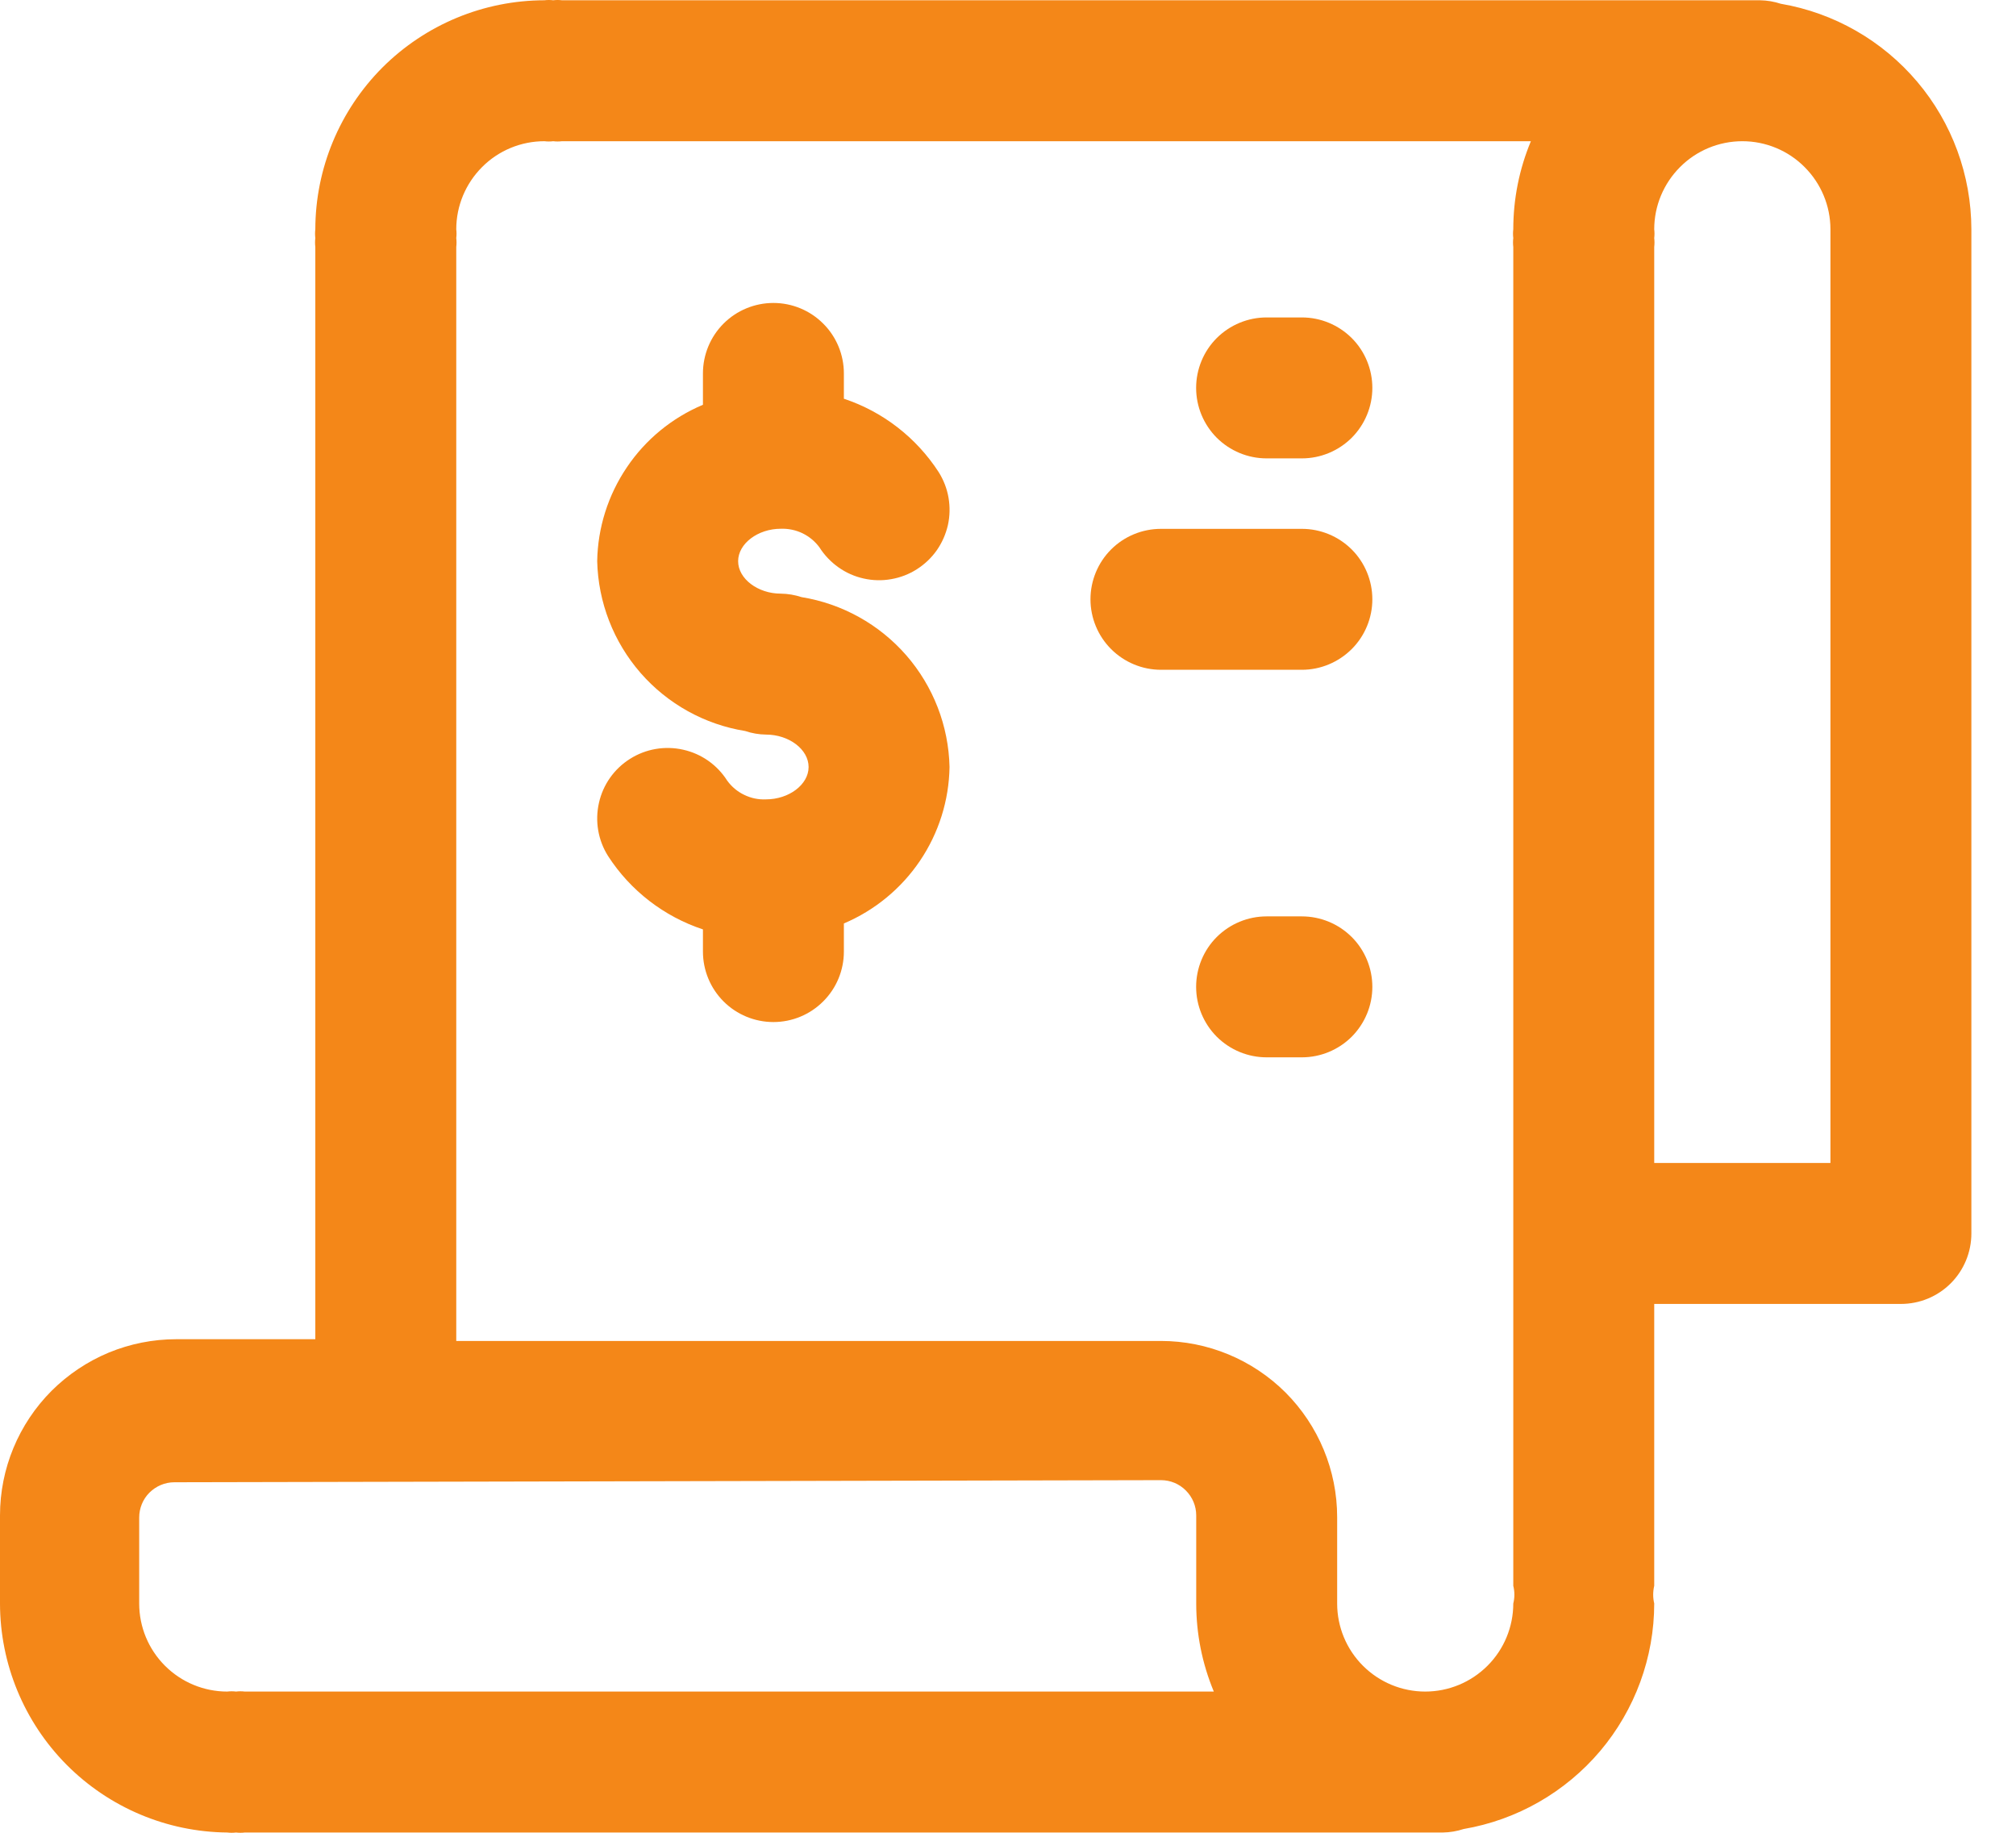
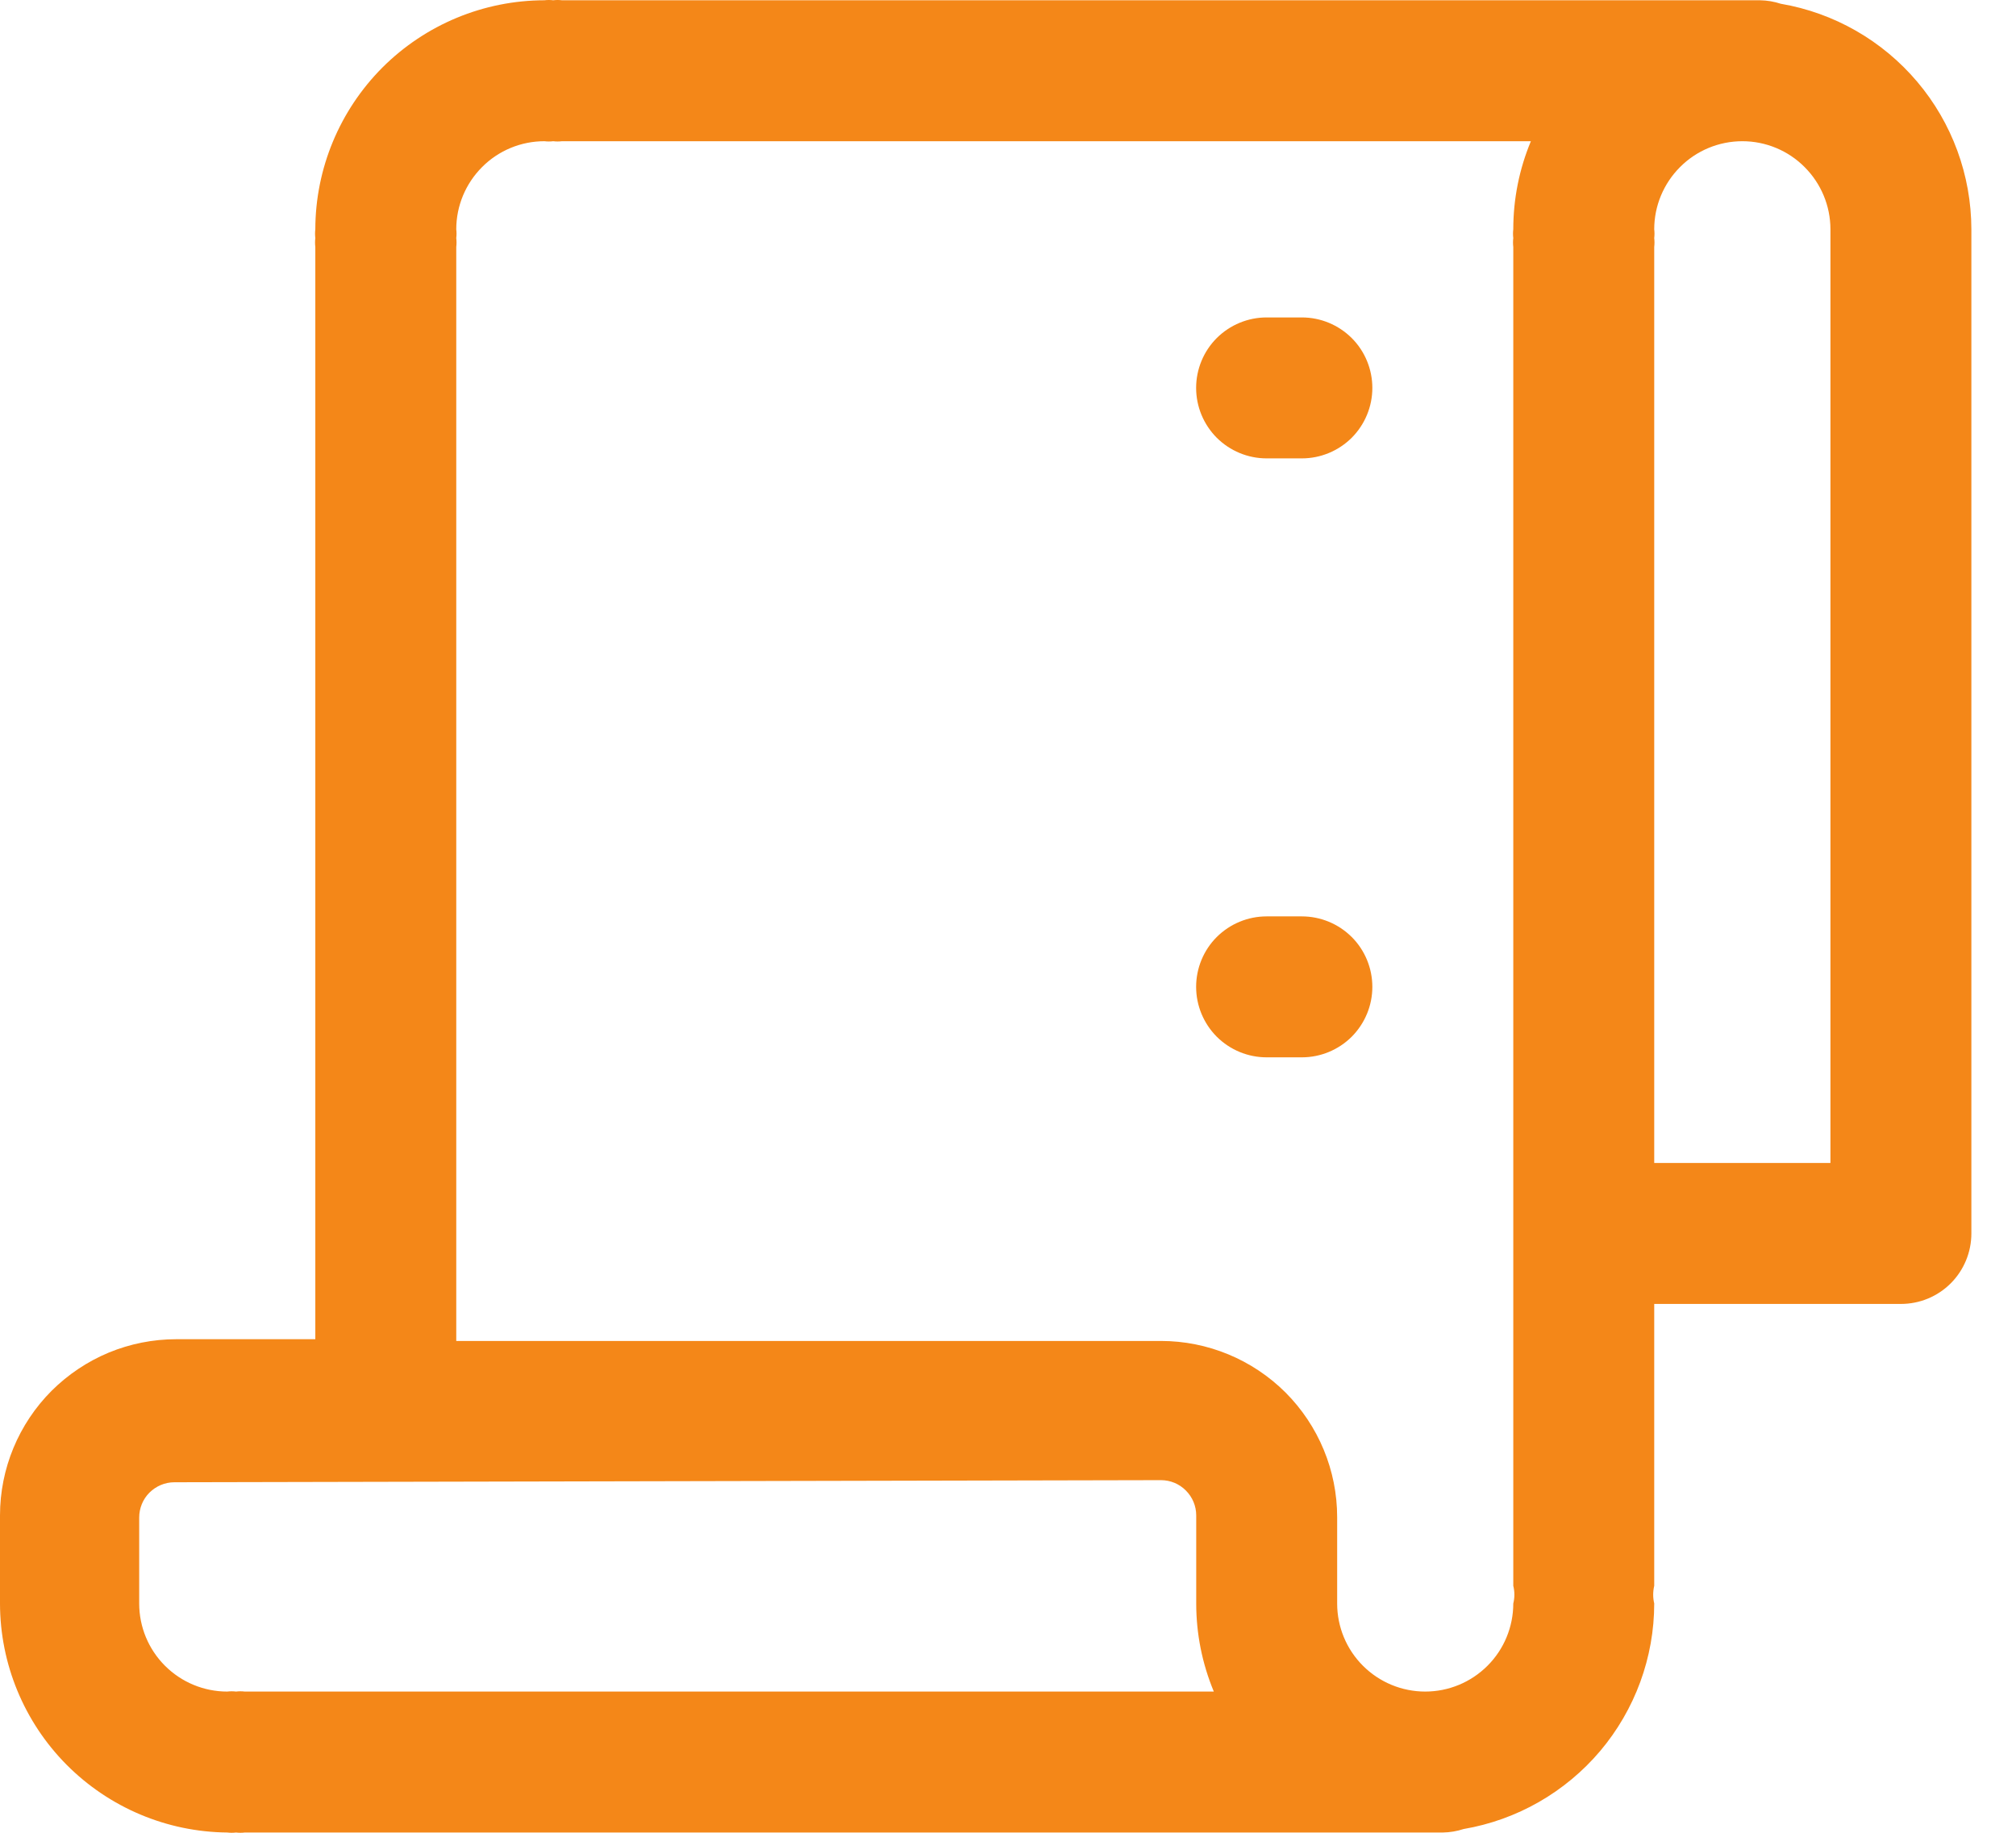
<svg xmlns="http://www.w3.org/2000/svg" width="22" height="20" viewBox="0 0 22 20" fill="none">
  <path d="M2.48 19.997C2.512 20.001 2.544 20.001 2.576 19.997C2.608 20.001 2.64 20.001 2.672 19.997H15.745C15.822 19.996 15.899 19.983 15.972 19.959C16.553 19.86 17.081 19.558 17.462 19.108C17.842 18.658 18.052 18.087 18.052 17.498C18.037 17.435 18.037 17.369 18.052 17.305V14.229H20.744C20.948 14.229 21.143 14.149 21.288 14.004C21.432 13.86 21.513 13.664 21.513 13.46V2.502C21.512 1.913 21.303 1.342 20.922 0.892C20.541 0.442 20.014 0.14 19.433 0.041C19.36 0.017 19.283 0.004 19.206 0.003H6.133C6.101 -0.001 6.069 -0.001 6.037 0.003C6.005 -0.001 5.972 -0.001 5.941 0.003C5.278 0.004 4.643 0.268 4.174 0.736C3.706 1.205 3.442 1.84 3.441 2.502C3.437 2.534 3.437 2.566 3.441 2.598C3.437 2.63 3.437 2.663 3.441 2.695V14.614H1.923C1.67 14.614 1.42 14.664 1.187 14.76C0.954 14.857 0.742 14.999 0.563 15.177C0.203 15.538 0 16.027 0 16.537V17.498C0.001 18.157 0.262 18.789 0.726 19.257C1.191 19.725 1.821 19.991 2.48 19.997ZM19.975 12.691H18.052V2.695C18.056 2.663 18.056 2.63 18.052 2.598C18.056 2.566 18.056 2.534 18.052 2.502C18.052 2.247 18.154 2.003 18.334 1.823C18.514 1.642 18.759 1.541 19.014 1.541C19.268 1.541 19.513 1.642 19.693 1.823C19.873 2.003 19.975 2.247 19.975 2.502V12.691ZM4.979 2.598C4.983 2.566 4.983 2.534 4.979 2.502C4.979 2.247 5.081 2.003 5.261 1.823C5.441 1.642 5.686 1.541 5.941 1.541C5.972 1.545 6.005 1.545 6.037 1.541C6.069 1.545 6.101 1.545 6.133 1.541H16.706C16.579 1.846 16.514 2.172 16.514 2.502C16.51 2.534 16.51 2.566 16.514 2.598C16.51 2.63 16.51 2.663 16.514 2.695V17.305C16.53 17.369 16.53 17.435 16.514 17.498C16.514 17.753 16.413 17.997 16.233 18.177C16.052 18.358 15.808 18.459 15.553 18.459C15.298 18.459 15.054 18.358 14.873 18.177C14.693 17.997 14.592 17.753 14.592 17.498V16.556C14.592 16.046 14.389 15.557 14.029 15.196C13.668 14.836 13.179 14.633 12.669 14.633H4.979V2.695C4.983 2.663 4.983 2.63 4.979 2.598ZM1.519 16.56C1.519 16.458 1.559 16.36 1.631 16.288C1.704 16.216 1.801 16.175 1.903 16.175L12.669 16.152C12.771 16.152 12.869 16.192 12.941 16.265C13.013 16.337 13.054 16.434 13.054 16.537V17.498C13.054 17.828 13.119 18.154 13.246 18.459H2.672C2.64 18.455 2.608 18.455 2.576 18.459C2.544 18.455 2.512 18.455 2.48 18.459C2.225 18.459 1.981 18.358 1.8 18.177C1.62 17.997 1.519 17.753 1.519 17.498V16.56Z" fill="#F48718" />
  <path d="M13.822 5.002H14.207C14.411 5.002 14.606 4.921 14.751 4.777C14.895 4.632 14.976 4.437 14.976 4.233C14.976 4.029 14.895 3.833 14.751 3.689C14.606 3.545 14.411 3.464 14.207 3.464H13.822C13.618 3.464 13.423 3.545 13.278 3.689C13.134 3.833 13.053 4.029 13.053 4.233C13.053 4.437 13.134 4.632 13.278 4.777C13.423 4.921 13.618 5.002 13.822 5.002Z" fill="#F48718" />
  <path d="M14.207 10H13.822C13.618 10 13.423 10.081 13.278 10.225C13.134 10.369 13.053 10.565 13.053 10.769C13.053 10.973 13.134 11.168 13.278 11.313C13.423 11.457 13.618 11.538 13.822 11.538H14.207C14.411 11.538 14.606 11.457 14.751 11.313C14.895 11.168 14.976 10.973 14.976 10.769C14.976 10.565 14.895 10.369 14.751 10.225C14.606 10.081 14.411 10 14.207 10Z" fill="#F48718" />
-   <path d="M12.669 7.309H14.207C14.411 7.309 14.606 7.227 14.751 7.083C14.895 6.939 14.976 6.743 14.976 6.54C14.976 6.336 14.895 6.14 14.751 5.996C14.606 5.852 14.411 5.771 14.207 5.771H12.669C12.465 5.771 12.269 5.852 12.125 5.996C11.981 6.14 11.9 6.336 11.9 6.54C11.9 6.743 11.981 6.939 12.125 7.083C12.269 7.227 12.465 7.309 12.669 7.309Z" fill="#F48718" />
-   <path d="M8.132 7.977C8.205 8.002 8.282 8.015 8.359 8.016C8.609 8.016 8.824 8.177 8.824 8.37C8.824 8.562 8.609 8.723 8.359 8.723C8.277 8.727 8.196 8.71 8.122 8.674C8.048 8.639 7.984 8.585 7.936 8.519C7.827 8.347 7.654 8.225 7.455 8.181C7.256 8.136 7.047 8.172 6.875 8.281C6.702 8.39 6.58 8.563 6.536 8.762C6.491 8.961 6.527 9.17 6.636 9.342C6.88 9.719 7.245 10.001 7.671 10.142V10.384C7.671 10.588 7.752 10.784 7.896 10.928C8.04 11.072 8.236 11.153 8.44 11.153C8.644 11.153 8.839 11.072 8.983 10.928C9.128 10.784 9.209 10.588 9.209 10.384V10.077C9.546 9.934 9.834 9.697 10.039 9.394C10.244 9.091 10.356 8.735 10.362 8.37C10.352 7.921 10.185 7.49 9.89 7.151C9.595 6.813 9.191 6.588 8.747 6.516C8.674 6.492 8.598 6.479 8.52 6.478C8.271 6.478 8.055 6.316 8.055 6.124C8.055 5.932 8.271 5.77 8.52 5.77C8.602 5.767 8.684 5.784 8.757 5.819C8.831 5.855 8.895 5.908 8.943 5.974C8.997 6.059 9.068 6.133 9.15 6.191C9.233 6.25 9.326 6.291 9.425 6.313C9.523 6.335 9.625 6.338 9.725 6.32C9.824 6.303 9.919 6.267 10.005 6.212C10.09 6.158 10.164 6.088 10.222 6.006C10.28 5.923 10.321 5.83 10.344 5.731C10.366 5.633 10.368 5.531 10.351 5.431C10.334 5.332 10.297 5.237 10.243 5.151C9.999 4.775 9.634 4.492 9.209 4.351V4.075C9.209 3.871 9.128 3.675 8.983 3.531C8.839 3.387 8.644 3.306 8.44 3.306C8.236 3.306 8.04 3.387 7.896 3.531C7.752 3.675 7.671 3.871 7.671 4.075V4.417C7.334 4.559 7.045 4.796 6.841 5.099C6.636 5.402 6.523 5.758 6.517 6.124C6.528 6.573 6.695 7.004 6.99 7.343C7.285 7.681 7.689 7.906 8.132 7.977Z" fill="#F48718" />
</svg>